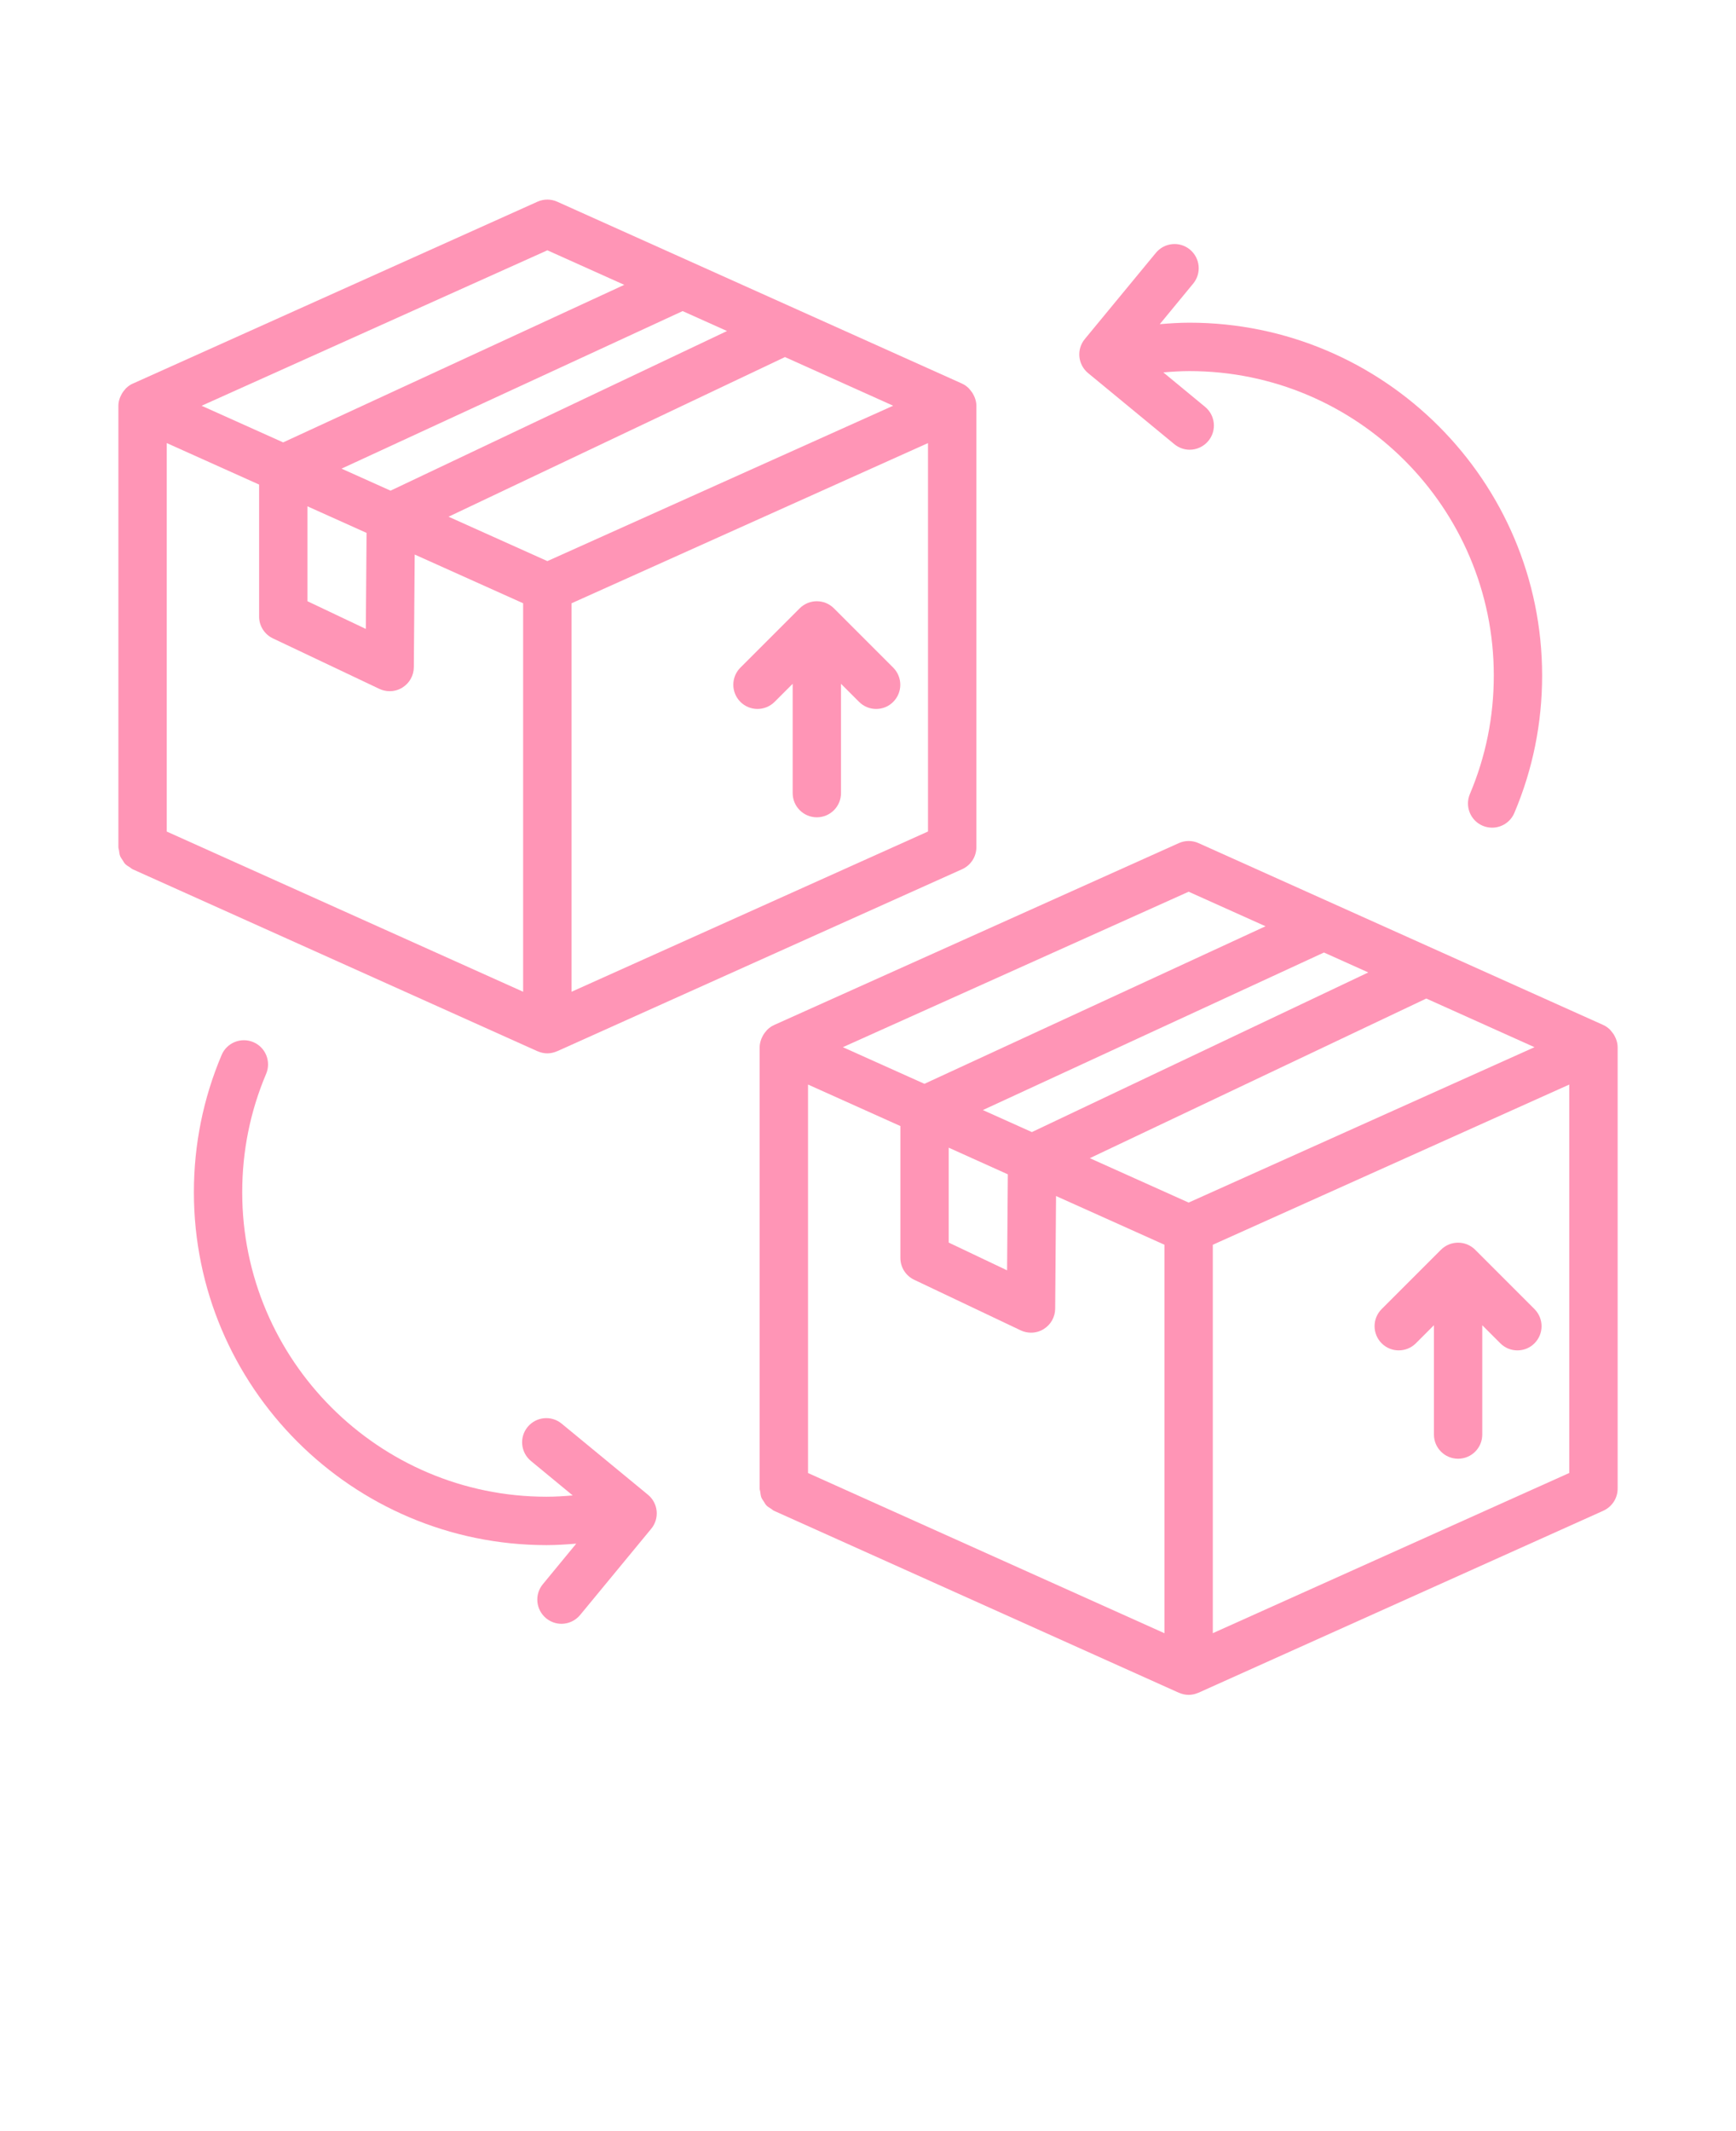
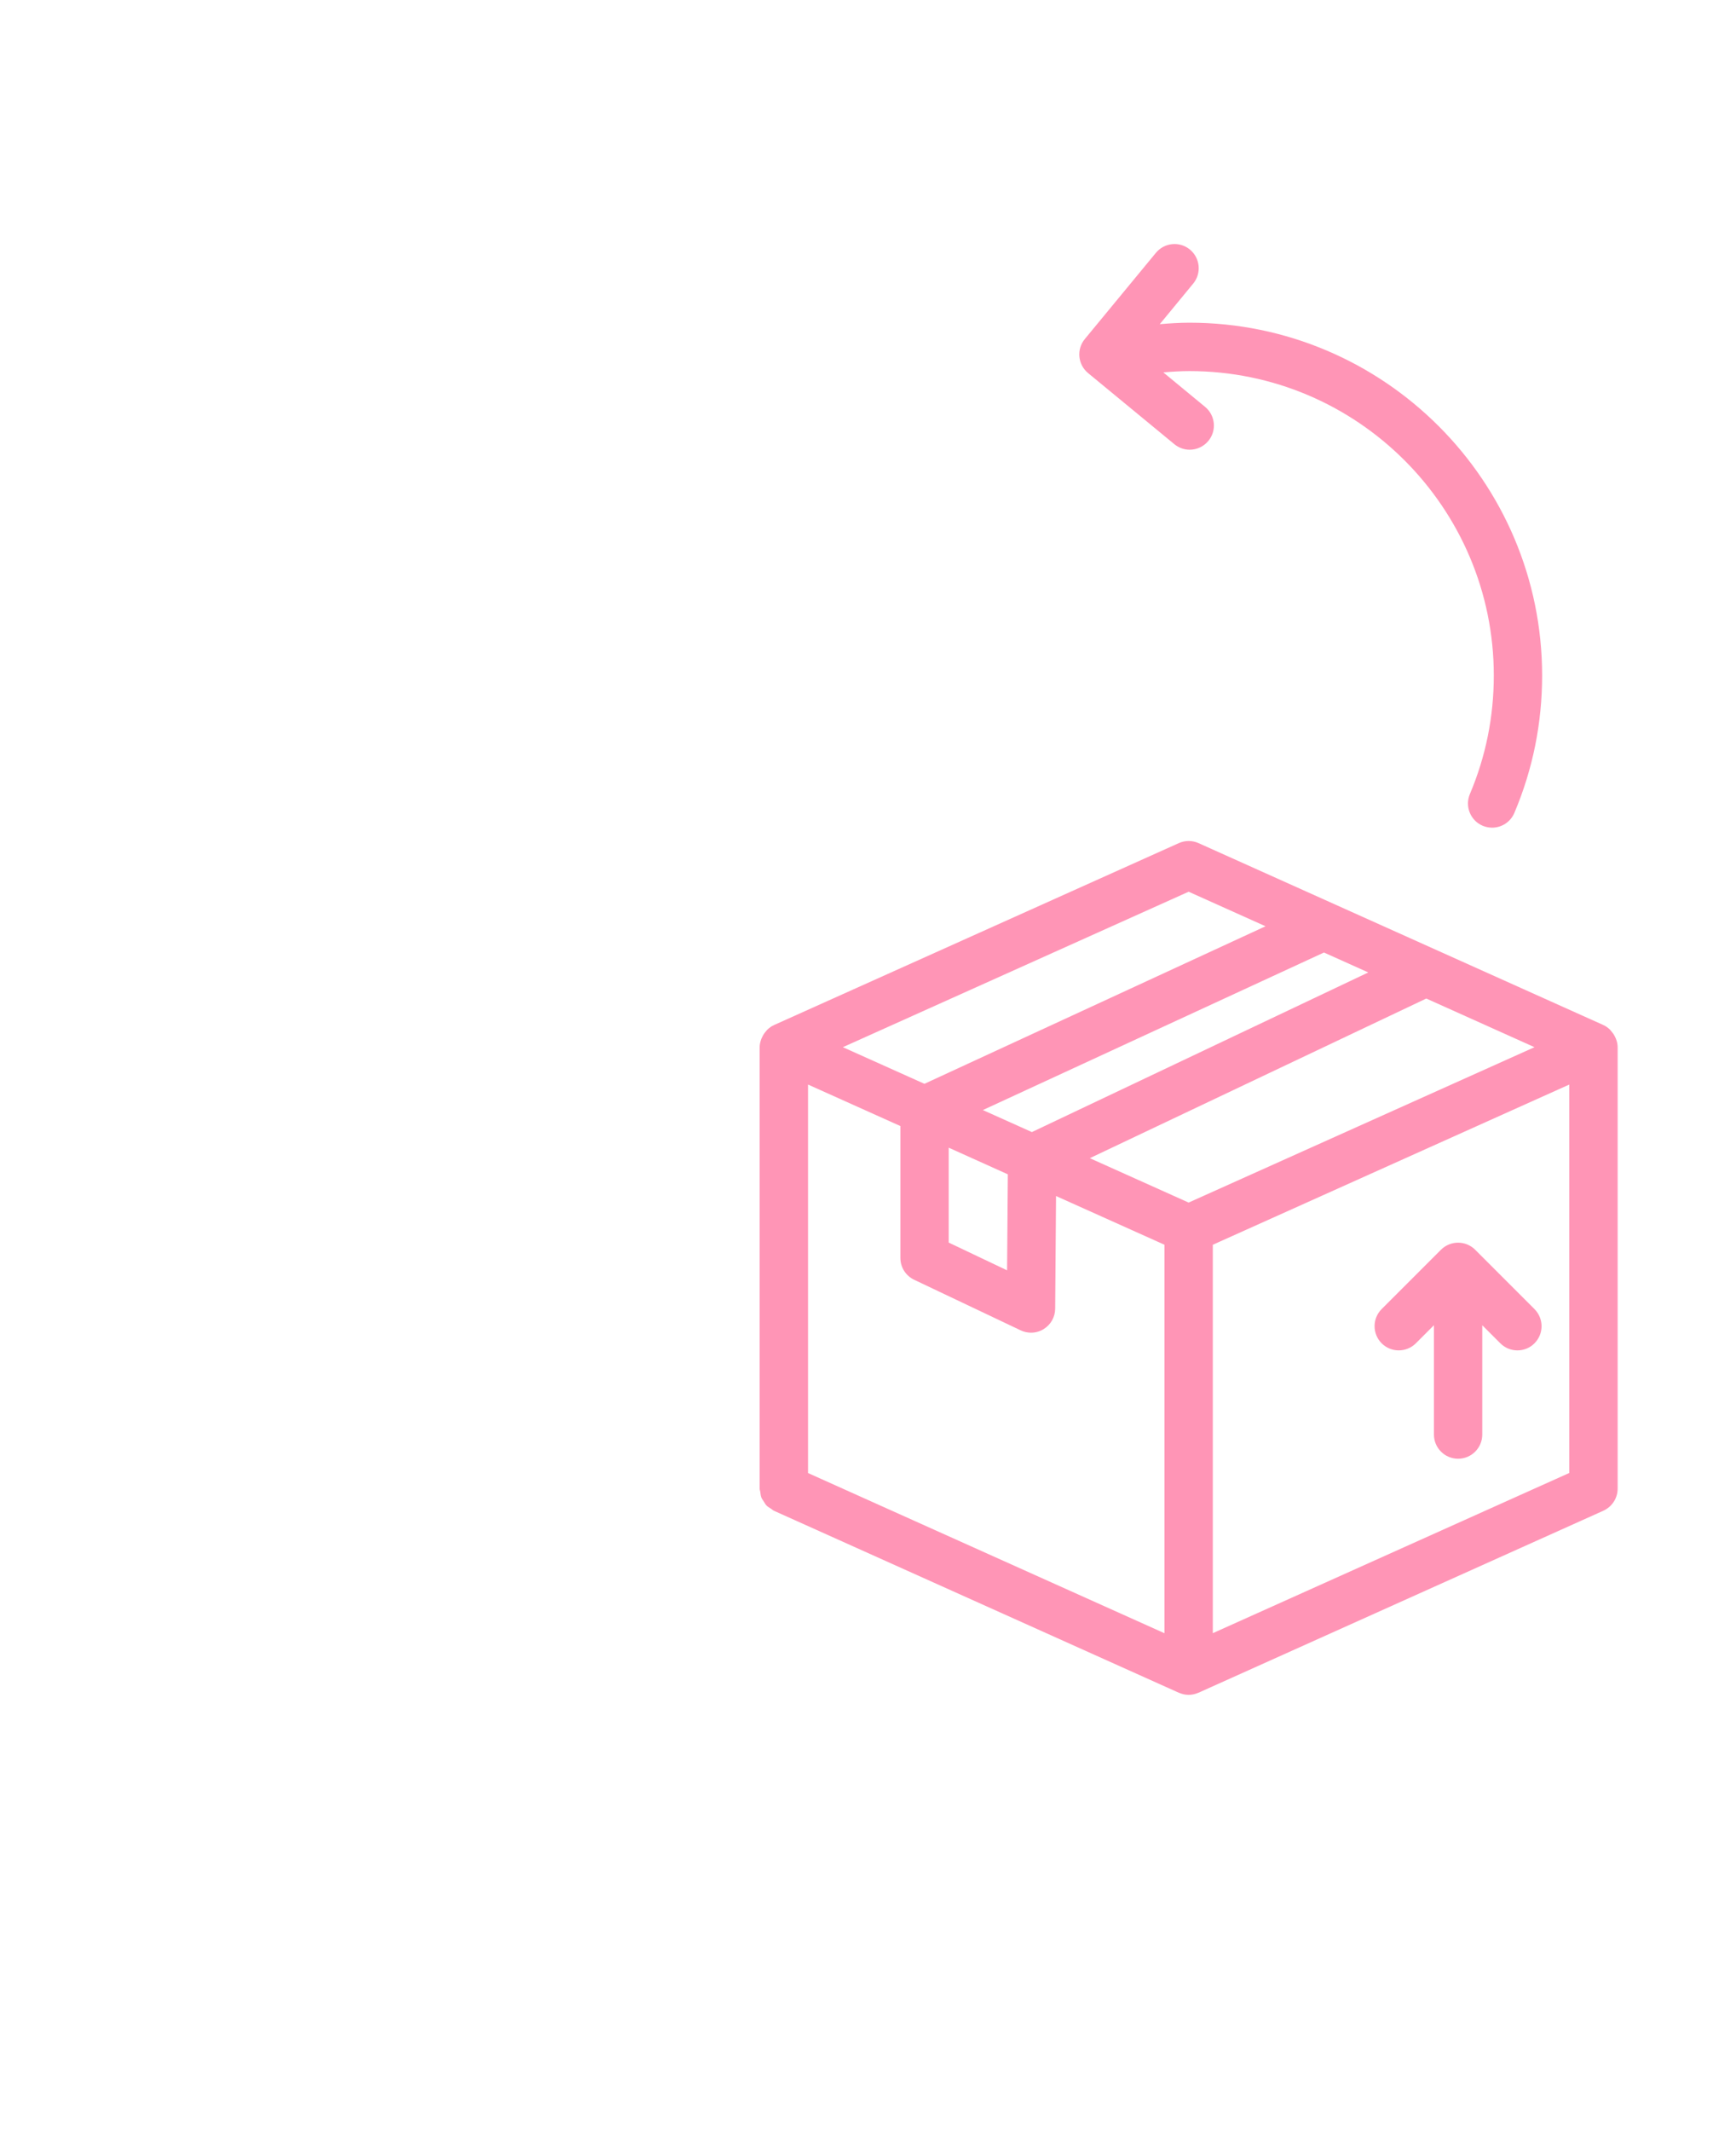
<svg xmlns="http://www.w3.org/2000/svg" id="svg7" viewBox="-5.0 -10.0 110.0 135.0" version="1.1">
  <defs id="defs7" />
-   <path style="fill:#ff95b6;fill-opacity:1" id="path1" d="m3.434 45.078 25.617 11.512c0.004 0.004 0.012 0 0.016 0.004 0.188 0.082 0.395 0.133 0.613 0.133s0.426-0.051 0.613-0.133c0.004-0.004 0.012 0 0.016-0.004l25.652-11.527c0.551-0.246 0.906-0.793 0.906-1.398v-27.965c0-0.188-0.043-0.363-0.109-0.531-0.02-0.051-0.043-0.094-0.066-0.141-0.059-0.121-0.133-0.23-0.223-0.332-0.031-0.035-0.059-0.074-0.09-0.105-0.121-0.117-0.258-0.219-0.418-0.289l-0.031-0.016-25.621-11.508c-0.398-0.18-0.855-0.18-1.254 0l-25.617 11.512-0.031 0.012c-0.16 0.07-0.297 0.172-0.418 0.289-0.035 0.031-0.059 0.07-0.09 0.105-0.09 0.102-0.164 0.211-0.223 0.332-0.023 0.047-0.047 0.09-0.066 0.141-0.066 0.168-0.109 0.344-0.109 0.531v27.969c0 0.07 0.031 0.133 0.039 0.199 0.016 0.125 0.027 0.25 0.074 0.367 0.035 0.094 0.102 0.164 0.152 0.25 0.055 0.082 0.094 0.172 0.164 0.242 0.086 0.09 0.199 0.152 0.305 0.219 0.059 0.035 0.102 0.09 0.168 0.117zm37.633-34.109-21.32 10.113-3.106-1.395 21.613-9.98zm-22.84 12.789-0.047 6.082-3.699-1.754v-6.012zm-5.938 6.68 6.746 3.199c0.207 0.098 0.434 0.148 0.656 0.148 0.285 0 0.566-0.078 0.812-0.234 0.445-0.277 0.715-0.762 0.719-1.285l0.055-7.137 6.871 3.086v24.609l-22.582-10.148v-24.609l5.852 2.629v8.355c-0.004 0.594 0.34 1.133 0.871 1.387zm18.926 22.387v-24.609l22.586-10.148v24.605zm-1.531-27.281-6.262-2.812 21.316-10.113 6.856 3.082zm0-19.688 4.871 2.188-21.613 9.98-5.168-2.32z" />
-   <path style="fill:#ff95b6;fill-opacity:1" id="path2" d="m47.84 28.535c-0.598-0.598-1.566-0.598-2.168 0l-3.758 3.758c-0.598 0.598-0.598 1.566 0 2.168 0.598 0.598 1.566 0.598 2.168 0l1.145-1.145v6.926c0 0.848 0.688 1.531 1.531 1.531 0.848 0 1.531-0.688 1.531-1.531v-6.926l1.145 1.145c0.301 0.301 0.691 0.449 1.082 0.449s0.785-0.148 1.082-0.449c0.598-0.598 0.598-1.566 0-2.168z" />
  <path style="fill:#ff95b6;fill-opacity:1" id="path3" d="m97.391 55.801c-0.02-0.051-0.043-0.094-0.066-0.141-0.059-0.121-0.133-0.23-0.223-0.332-0.031-0.035-0.059-0.074-0.09-0.105-0.121-0.117-0.258-0.219-0.418-0.289l-0.031-0.016-25.617-11.508c-0.398-0.18-0.855-0.18-1.254 0l-25.621 11.512-0.031 0.016c-0.16 0.07-0.297 0.172-0.418 0.289-0.035 0.031-0.059 0.07-0.09 0.105-0.09 0.102-0.164 0.211-0.223 0.332-0.023 0.047-0.047 0.09-0.066 0.141-0.062 0.168-0.109 0.348-0.109 0.531v27.969c0 0.07 0.031 0.133 0.039 0.199 0.016 0.125 0.027 0.25 0.074 0.367 0.035 0.094 0.102 0.164 0.152 0.25 0.055 0.082 0.094 0.172 0.164 0.242 0.086 0.09 0.199 0.152 0.305 0.219 0.059 0.035 0.102 0.09 0.168 0.117l0.031 0.016 25.621 11.512c0.004 0.004 0.012 0 0.016 0.004 0.188 0.082 0.395 0.133 0.613 0.133s0.426-0.051 0.613-0.133c0.004-0.004 0.012 0 0.016-0.004l25.648-11.527c0.551-0.25 0.906-0.797 0.906-1.398v-27.969c0-0.184-0.043-0.363-0.109-0.531zm-51.191 2.902 5.852 2.629v8.355c0 0.594 0.34 1.129 0.875 1.383l6.746 3.203c0.207 0.098 0.434 0.148 0.656 0.148 0.285 0 0.566-0.078 0.812-0.234 0.445-0.277 0.715-0.762 0.719-1.285l0.055-7.137 6.871 3.086v24.609l-22.586-10.148zm35.5-7.102-21.316 10.113-3.106-1.395 21.613-9.98zm-22.84 12.789-0.047 6.082-3.699-1.758v-6.012zm11.457 1.789-6.262-2.812 21.32-10.113 6.856 3.082zm0-19.691 4.871 2.188-21.613 9.98-5.168-2.32zm1.531 46.969v-24.605l22.586-10.148v24.605z" />
  <path style="fill:#ff95b6;fill-opacity:1" id="path4" d="m88.473 69.168c-0.598-0.598-1.566-0.598-2.168 0l-3.758 3.758c-0.598 0.598-0.598 1.566 0 2.168 0.598 0.598 1.566 0.598 2.168 0l1.145-1.145v6.926c0 0.848 0.688 1.531 1.531 1.531 0.848 0 1.531-0.688 1.531-1.531v-6.926l1.145 1.145c0.301 0.301 0.691 0.449 1.082 0.449 0.391 0 0.785-0.148 1.082-0.449 0.598-0.598 0.598-1.566 0-2.168z" />
  <path style="fill:#ff95b6;fill-opacity:1" id="path5" d="m69.41 18.137c0.285 0.234 0.629 0.352 0.973 0.352 0.441 0 0.879-0.191 1.184-0.559 0.539-0.652 0.445-1.617-0.207-2.156l-2.648-2.184c0.551-0.047 1.102-0.082 1.656-0.082 10.633 0 19.285 8.652 19.285 19.285 0 2.606-0.508 5.129-1.516 7.508-0.328 0.781 0.035 1.68 0.812 2.008 0.195 0.082 0.398 0.121 0.598 0.121 0.598 0 1.164-0.352 1.41-0.938 1.168-2.758 1.758-5.684 1.758-8.699 0-12.324-10.027-22.352-22.352-22.352-0.629 0-1.254 0.043-1.875 0.094l2.117-2.57c0.539-0.652 0.445-1.617-0.207-2.156-0.652-0.539-1.617-0.445-2.156 0.207l-4.504 5.461c-0.539 0.652-0.445 1.617 0.207 2.156z" />
-   <path style="fill:#ff95b6;fill-opacity:1" id="path6" d="m30.59 80.184c-0.652-0.539-1.617-0.445-2.156 0.207-0.539 0.652-0.445 1.617 0.207 2.156l2.648 2.184c-0.551 0.047-1.102 0.082-1.656 0.082-10.633 0-19.285-8.652-19.285-19.285 0-2.606 0.508-5.129 1.516-7.504 0.328-0.781-0.035-1.68-0.812-2.008-0.781-0.328-1.68 0.035-2.008 0.812-1.168 2.758-1.758 5.684-1.758 8.699 0 12.324 10.027 22.352 22.352 22.352 0.625 0 1.254-0.043 1.875-0.094l-2.117 2.57c-0.539 0.652-0.445 1.617 0.207 2.156 0.285 0.234 0.629 0.352 0.973 0.352 0.441 0 0.879-0.191 1.184-0.559l4.504-5.461c0.258-0.312 0.383-0.715 0.344-1.121-0.039-0.406-0.238-0.777-0.551-1.035z" />
</svg>